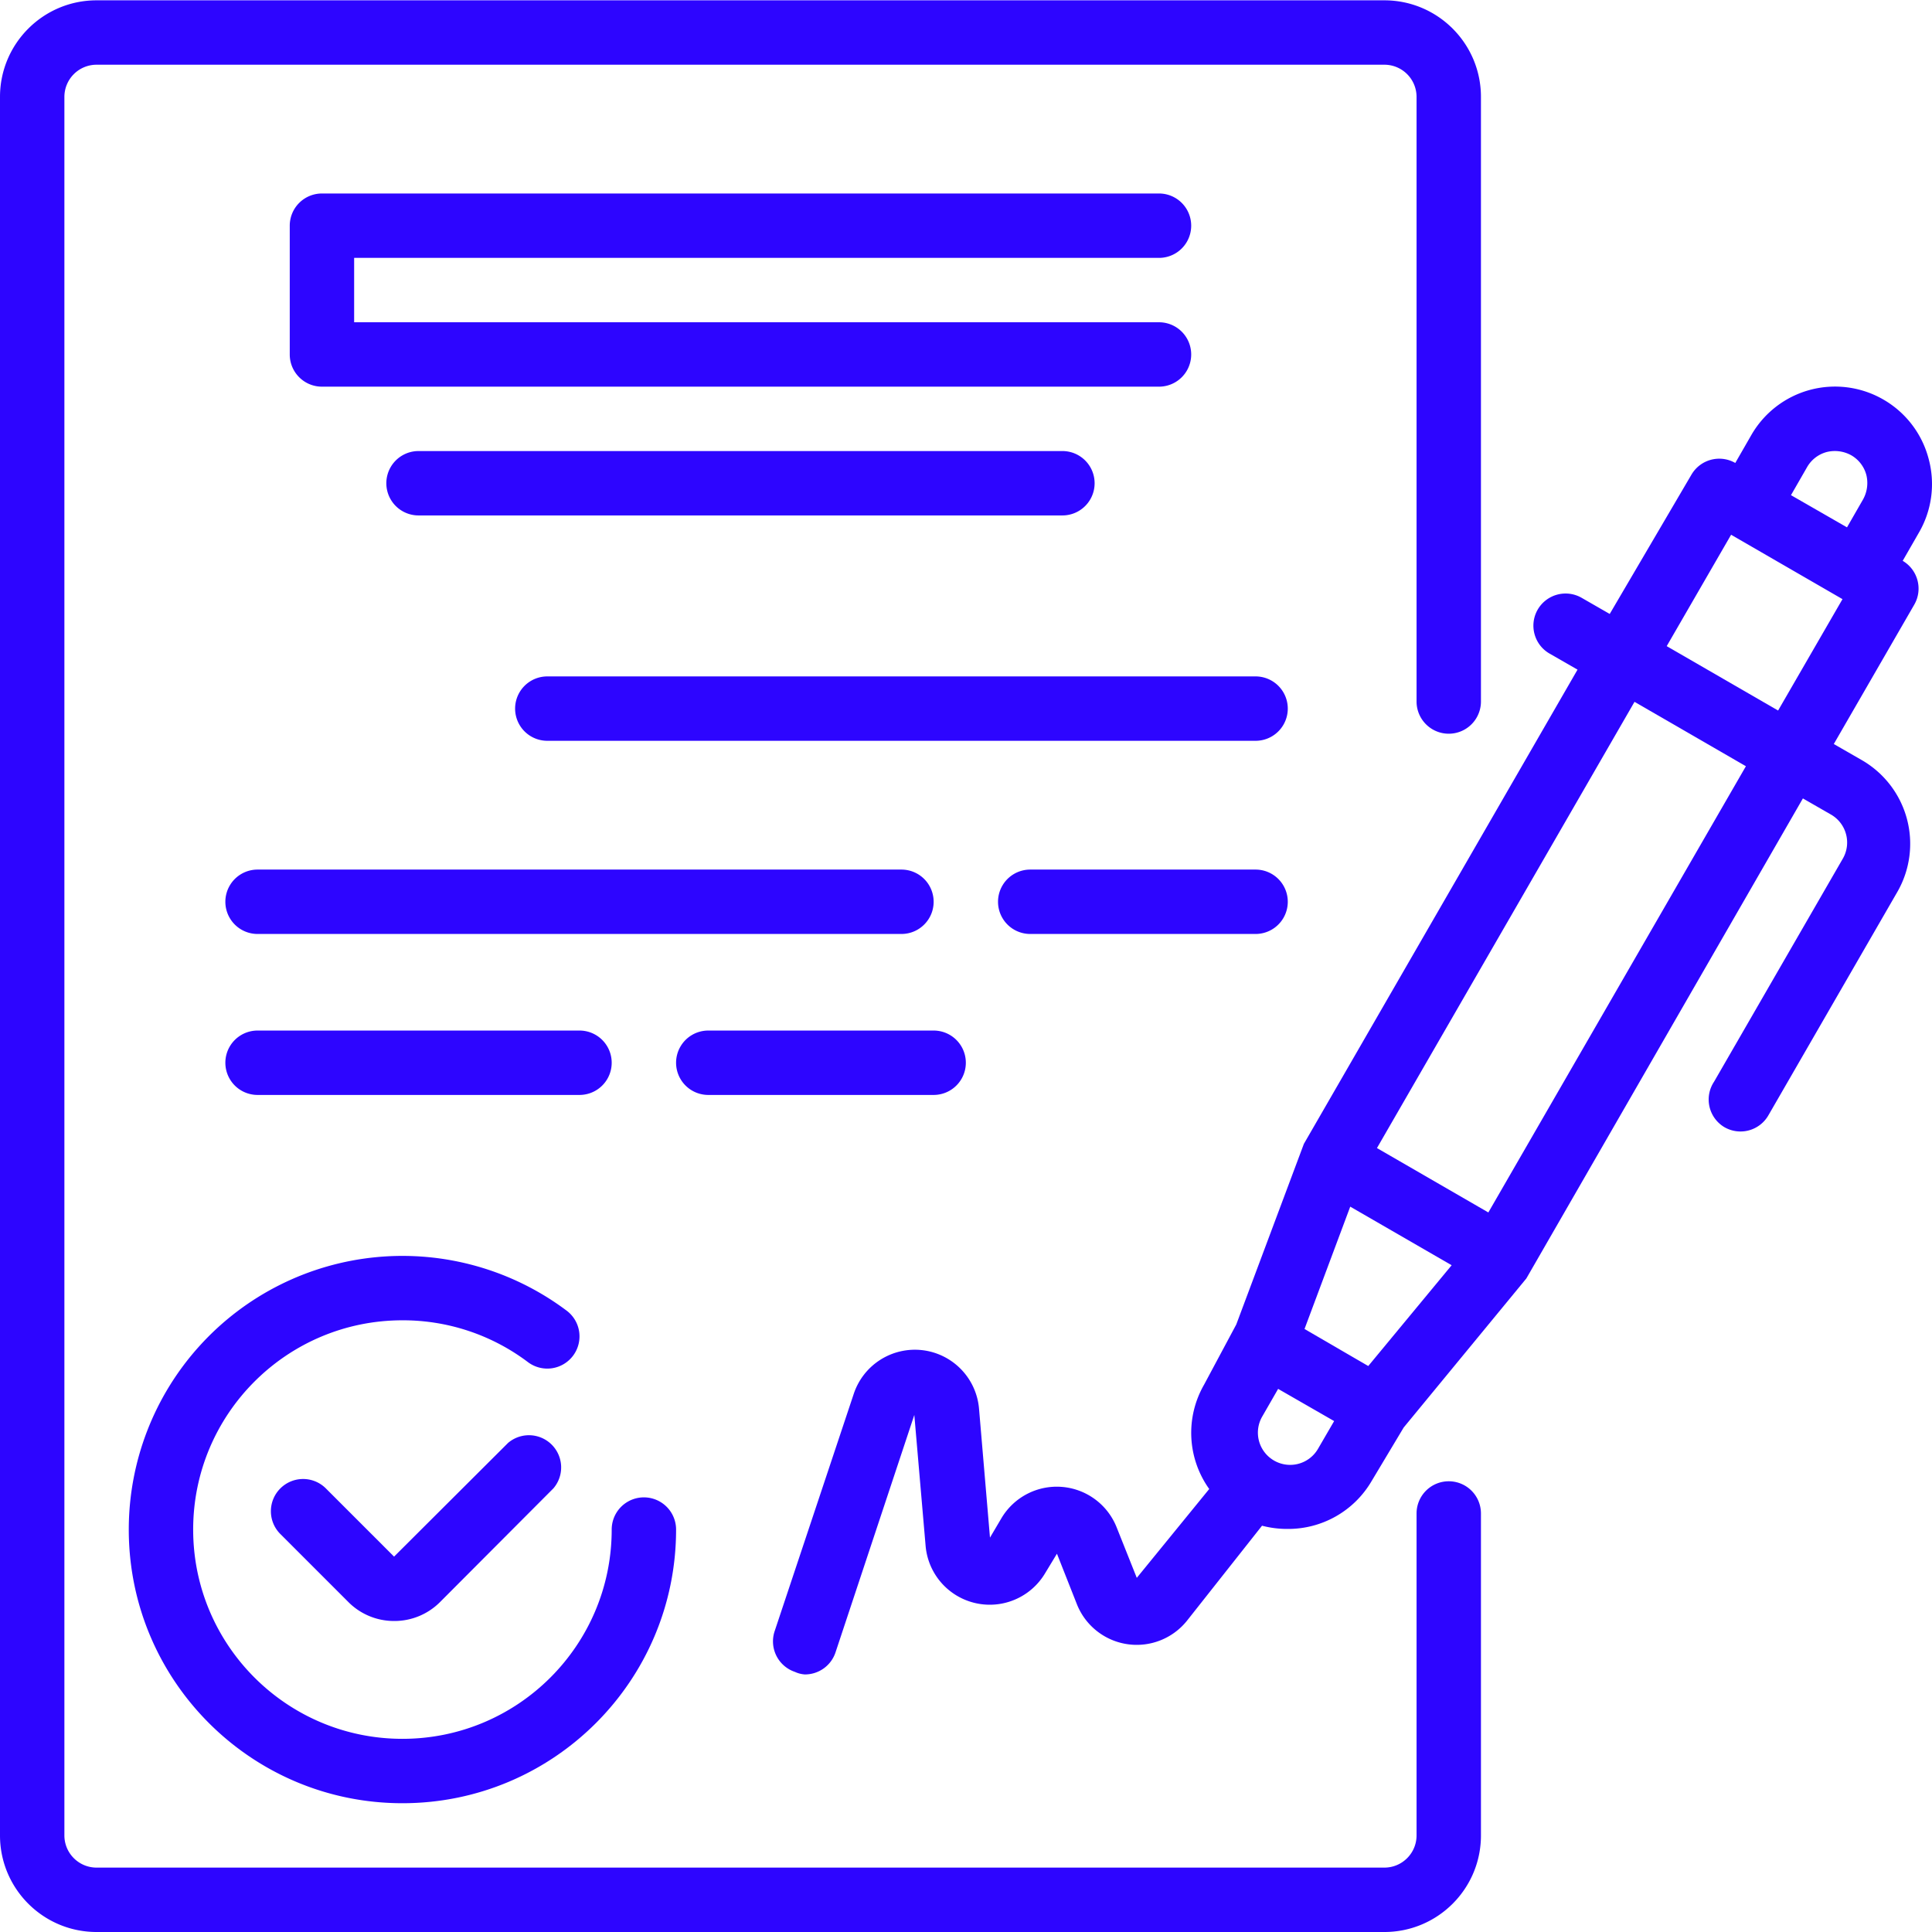
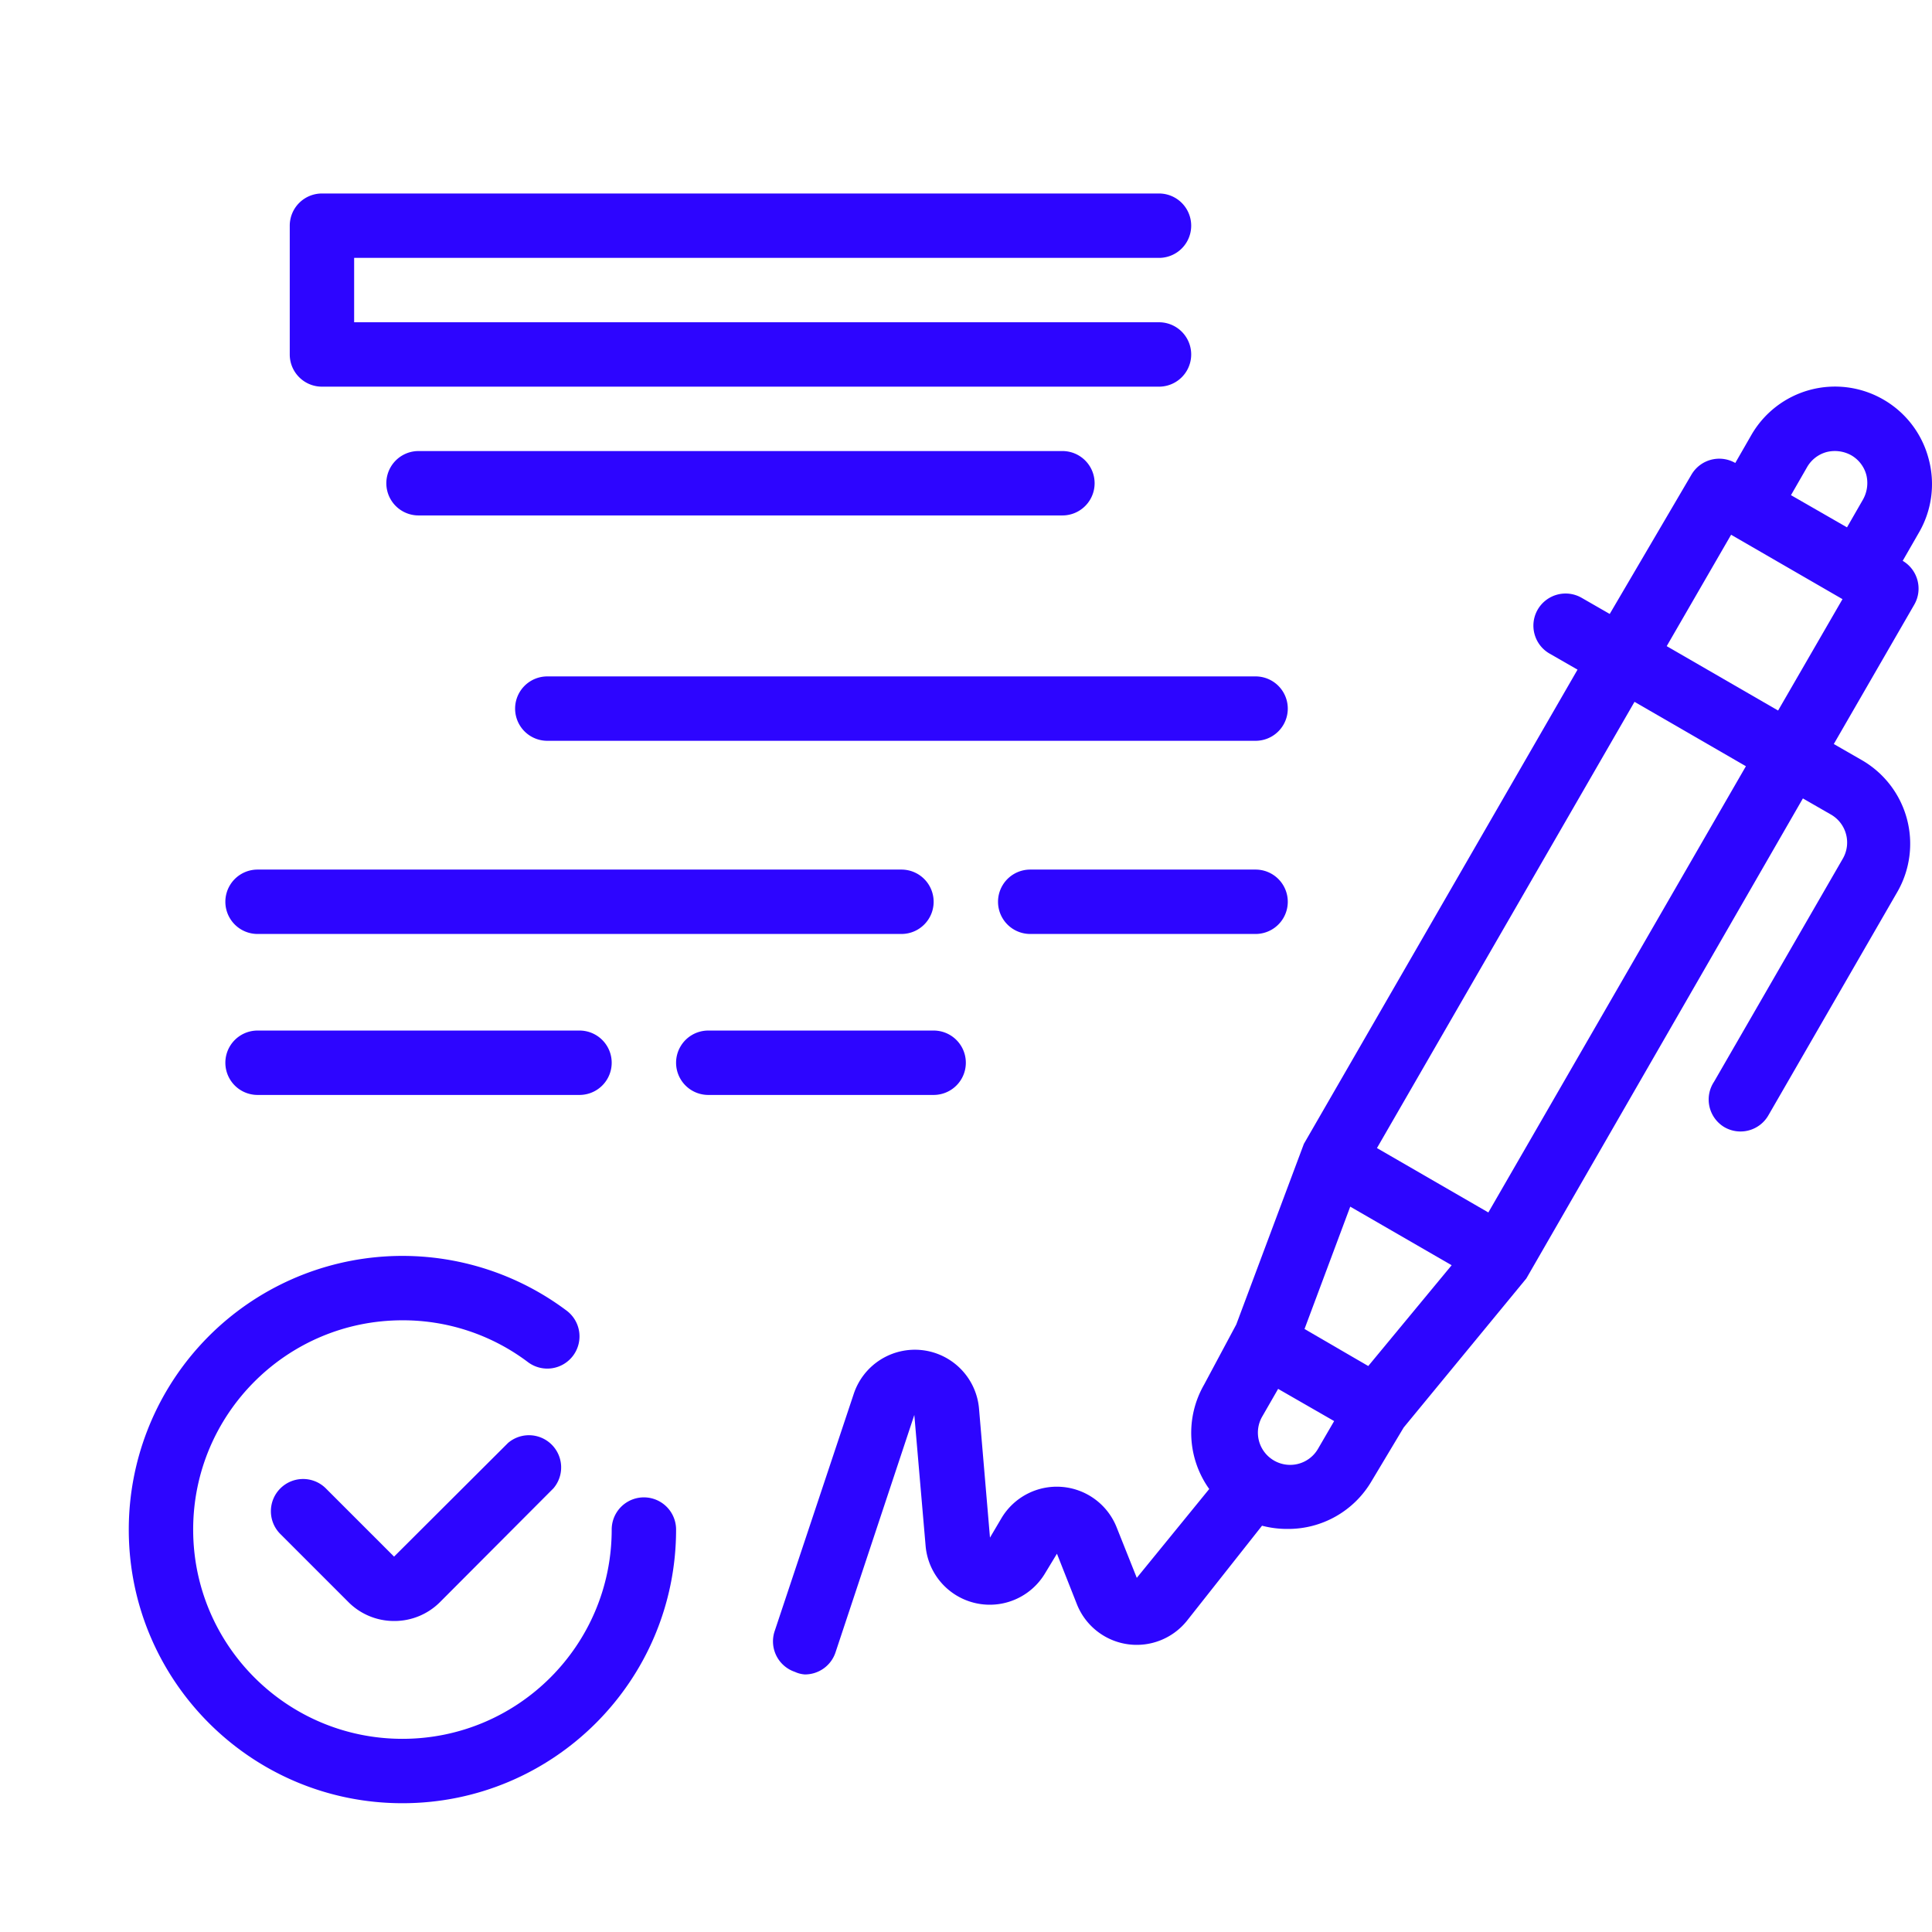
<svg xmlns="http://www.w3.org/2000/svg" width="512" height="512" x="0" y="0" viewBox="0 0 480.082 480" style="enable-background:new 0 0 512 512" xml:space="preserve" class="">
  <g>
    <path d="M479.2 113.8A23.995 23.995 0 0 0 468 99.243a24.006 24.006 0 0 0-18.238-2.402 24.006 24.006 0 0 0-14.563 11.2l-4 6.96a8 8 0 0 0-10.879 2.883L400 152.52l-6.96-4a8.009 8.009 0 0 0-6.095-.801 8.023 8.023 0 0 0-4.867 3.761c-2.168 3.825-.848 8.684 2.961 10.88l6.961 4-68 117.84-16.8 44.882-8 14.957a24.002 24.002 0 0 0 1.28 25.922l-18 22.078-5.039-12.637a15.996 15.996 0 0 0-13.586-9.965 15.997 15.997 0 0 0-14.976 7.723L246 382.04l-2.719-32a16.007 16.007 0 0 0-14.027-14.571 16.004 16.004 0 0 0-17.094 10.812l-19.68 59.04a8 8 0 0 0 5.04 10.081 6.927 6.927 0 0 0 2.48.637 8 8 0 0 0 7.602-5.437l19.597-59.04L230 384.04a16 16 0 0 0 29.68 6.883l2.96-4.883 4.962 12.563a15.996 15.996 0 0 0 27.359 4.078l18.64-23.598a24.64 24.64 0 0 0 6.32.8 24.002 24.002 0 0 0 20.88-11.843l8-13.36 30.48-37.038L448 198.359l6.96 4a7.996 7.996 0 0 1 3.759 4.883 7.986 7.986 0 0 1-.797 6.078l-32 55.442a7.99 7.99 0 0 0 2.558 11.277 7.993 7.993 0 0 0 10.961-2.957l32-55.441a23.987 23.987 0 0 0 2.399-18.239 24.006 24.006 0 0 0-11.2-14.562l-6.96-4 20-34.64c2.183-3.802.898-8.653-2.88-10.88l4-6.96a23.992 23.992 0 0 0 2.4-18.56zm-30.16 2.24a7.999 7.999 0 0 1 4.882-3.759 8.4 8.4 0 0 1 6.078.801 8.008 8.008 0 0 1 3.762 4.879 8.4 8.4 0 0 1-.801 6.078l-4 6.961-13.922-8zM340 339.401l-4-2.32-11.84-6.883 11.36-30.398 25.199 14.558zm-24 23.118a7.995 7.995 0 0 1-2.398-10.48l4-6.958 13.918 8-4 6.879a8 8 0 0 1-5.196 3.816A8.005 8.005 0 0 1 316 362.52zm53.84-61.278-27.68-16 64-110.883 27.68 16zm72-124.722-27.68-16 16-27.68 27.68 16zM126.238 358.52l-28.316 28.242L80.96 369.8a8.002 8.002 0 0 0-11.281 0 7.999 7.999 0 0 0 0 11.36l16.96 16.96c3 2.977 7.055 4.645 11.282 4.64 4.25.024 8.34-1.644 11.36-4.64l28.238-28.32a8.001 8.001 0 0 0-11.281-11.281zm0 0" fill="#2d05ff" opacity="1" data-original="#000000" class="" />
    <path d="M32 380.04c0 37.558 30.445 68 68 68s68-30.442 68-68a8 8 0 0 0-16 0c0 28.718-23.281 52-52 52s-52-23.282-52-52 23.281-52 52-52a51.547 51.547 0 0 1 31.2 10.401 7.997 7.997 0 0 0 11.198-1.601 7.997 7.997 0 0 0-1.597-11.2A68 68 0 0 0 32 380.039zM288 64.04a8 8 0 0 0 0-16H80a8 8 0 0 0-8 8v32c0 4.42 3.582 8 8 8h208a8 8 0 0 0 0-16H88v-16zM104 112.04a8 8 0 0 0 0 16h160a8 8 0 0 0 0-16zM312 168.04H136a8 8 0 0 0 0 16h176a8 8 0 0 0 0-16zM232 224.04a8 8 0 0 0-8-8H64a8 8 0 0 0 0 16h160c4.418 0 8-3.58 8-8zM312 216.04h-56a8 8 0 0 0 0 16h56a8 8 0 0 0 0-16zM144 272.04a8 8 0 0 0 0-16H64a8 8 0 0 0 0 16zM176 272.04h56a8 8 0 0 0 0-16h-56a8 8 0 0 0 0 16zm0 0" fill="#2d05ff" opacity="1" data-original="#000000" class="" />
-     <path d="M360 368.04a8 8 0 0 0-8 8v80c0 4.42-3.582 8-8 8H24c-4.418 0-8-3.58-8-8v-432a8 8 0 0 1 8-8h320a8 8 0 0 1 8 8V174.28a8 8 0 0 0 16 0V24.04c0-13.254-10.746-24-24-24H24c-13.254 0-24 10.746-24 24v432c0 13.258 10.746 24 24 24h320c13.254 0 24-10.742 24-24v-80a8 8 0 0 0-8-8zm0 0" fill="#2d05ff" opacity="1" data-original="#000000" class="" />
  </g>
</svg>